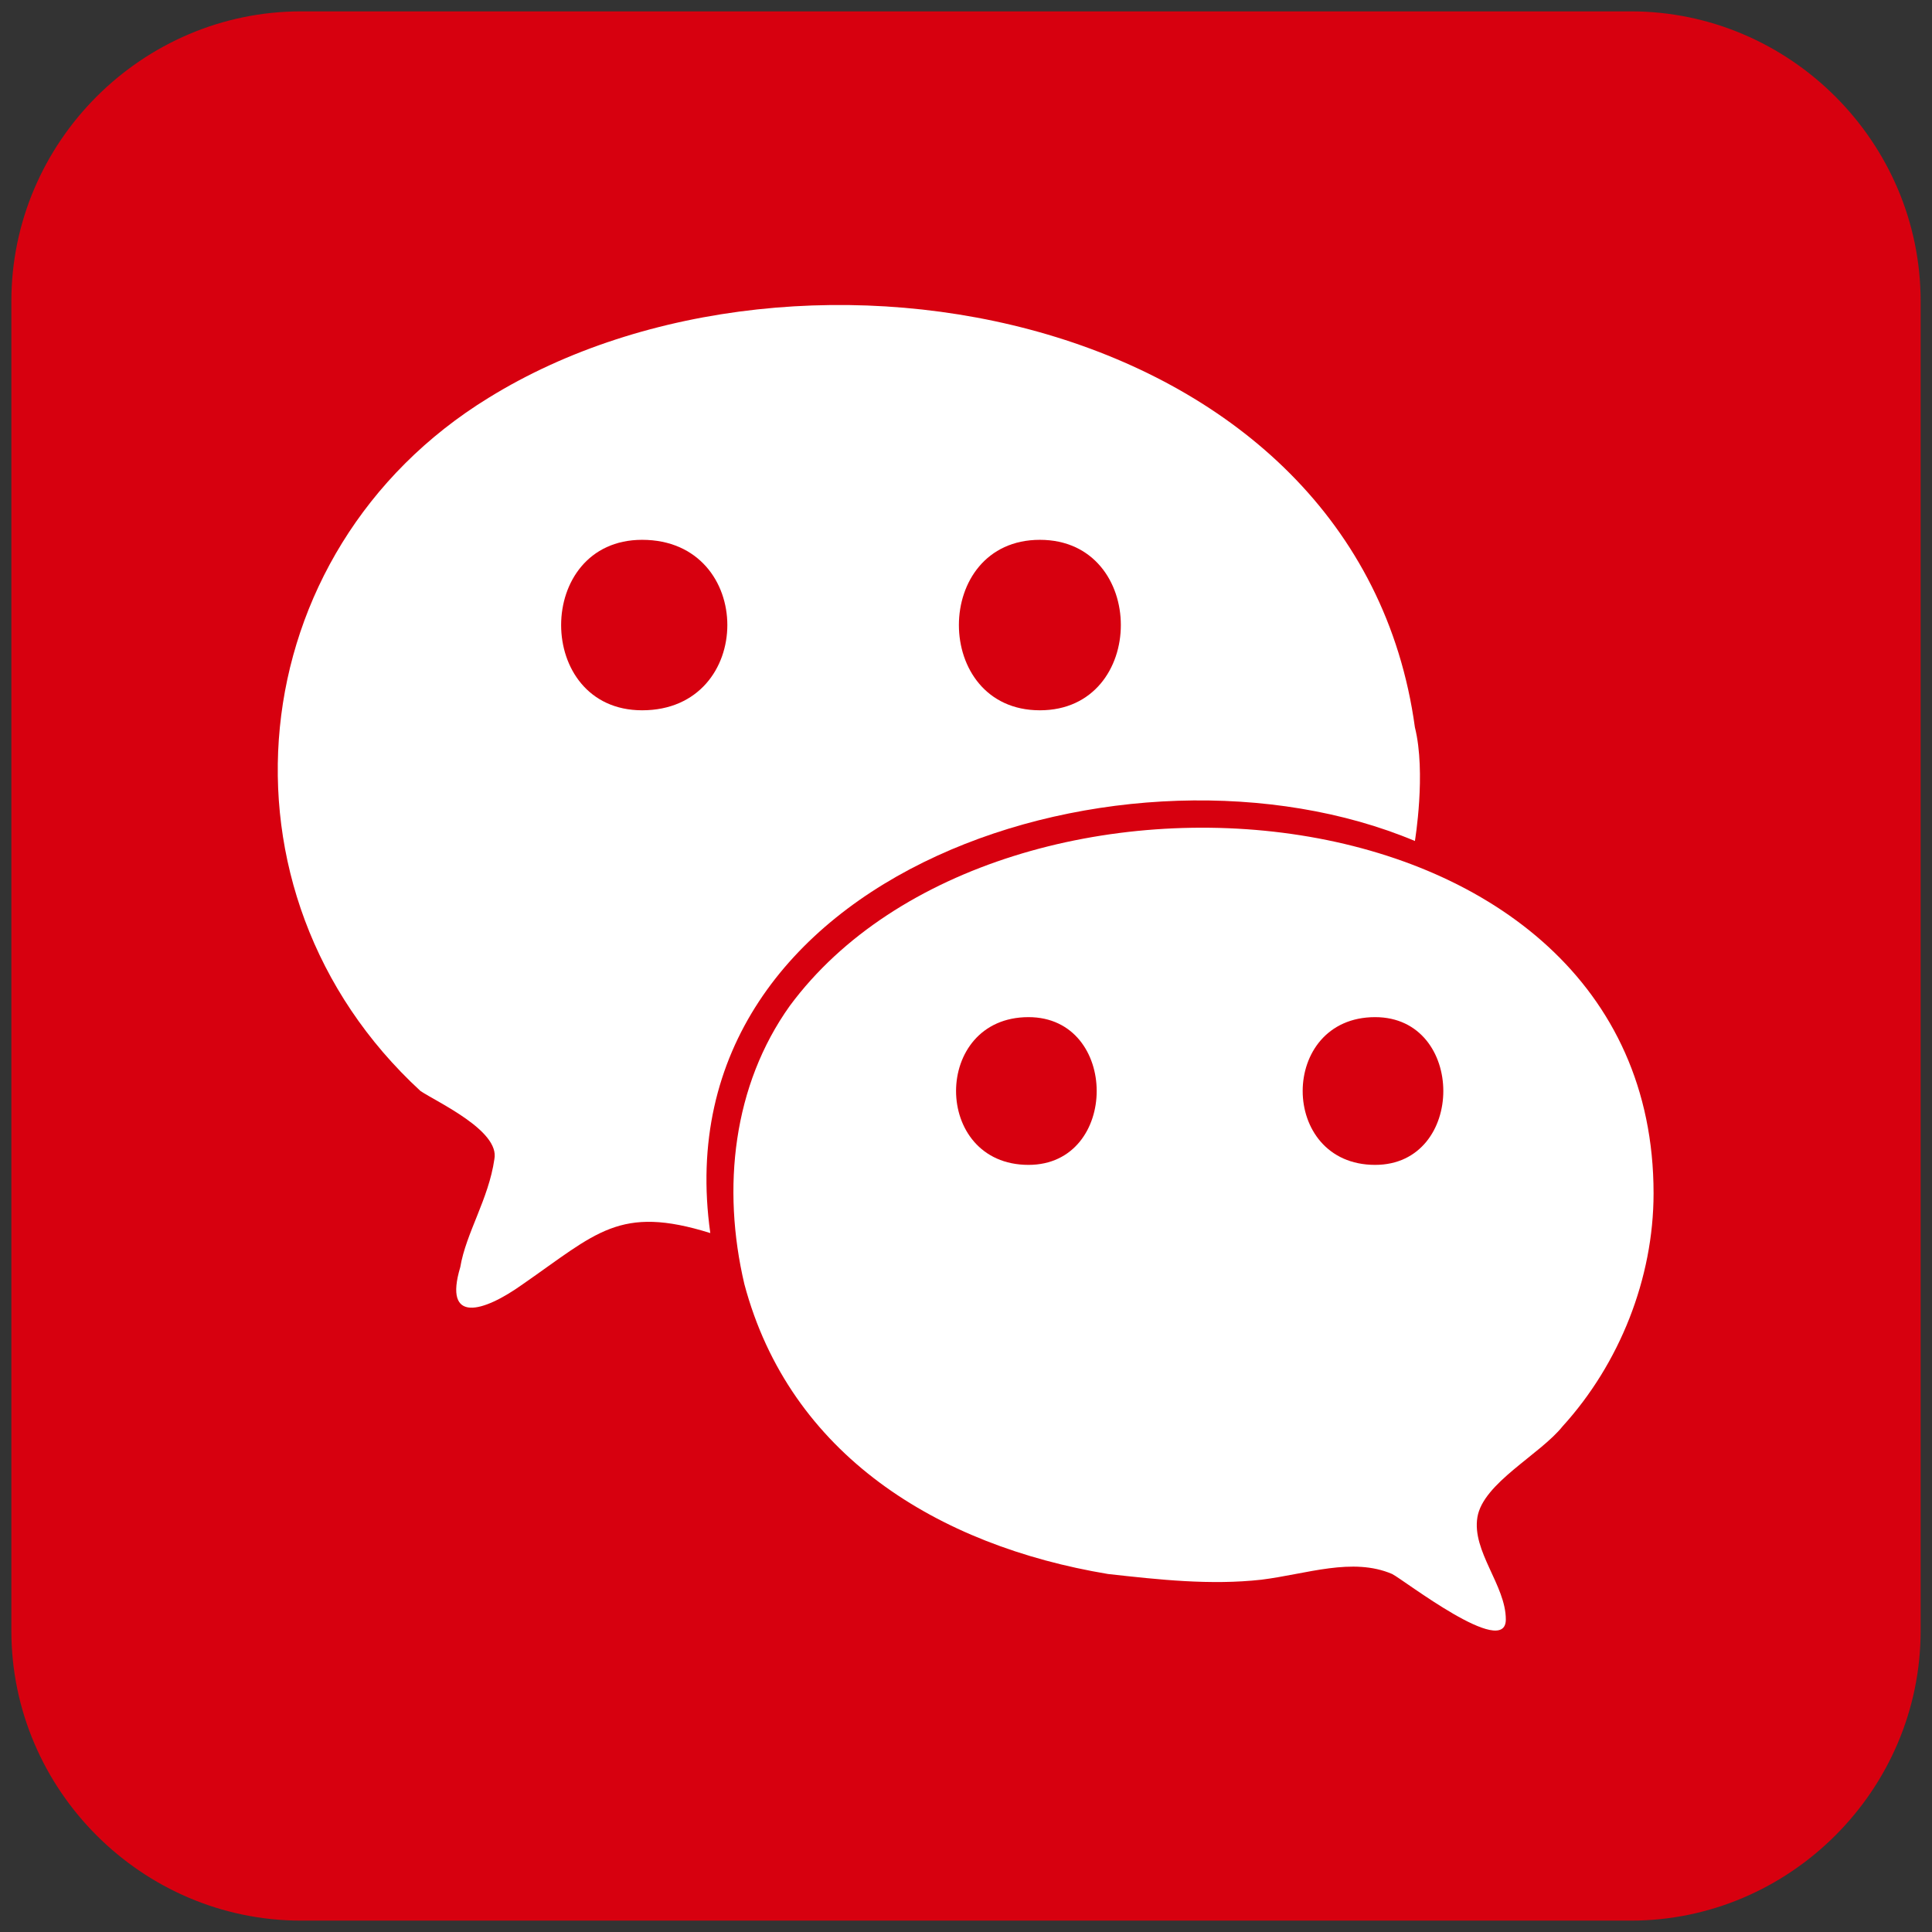
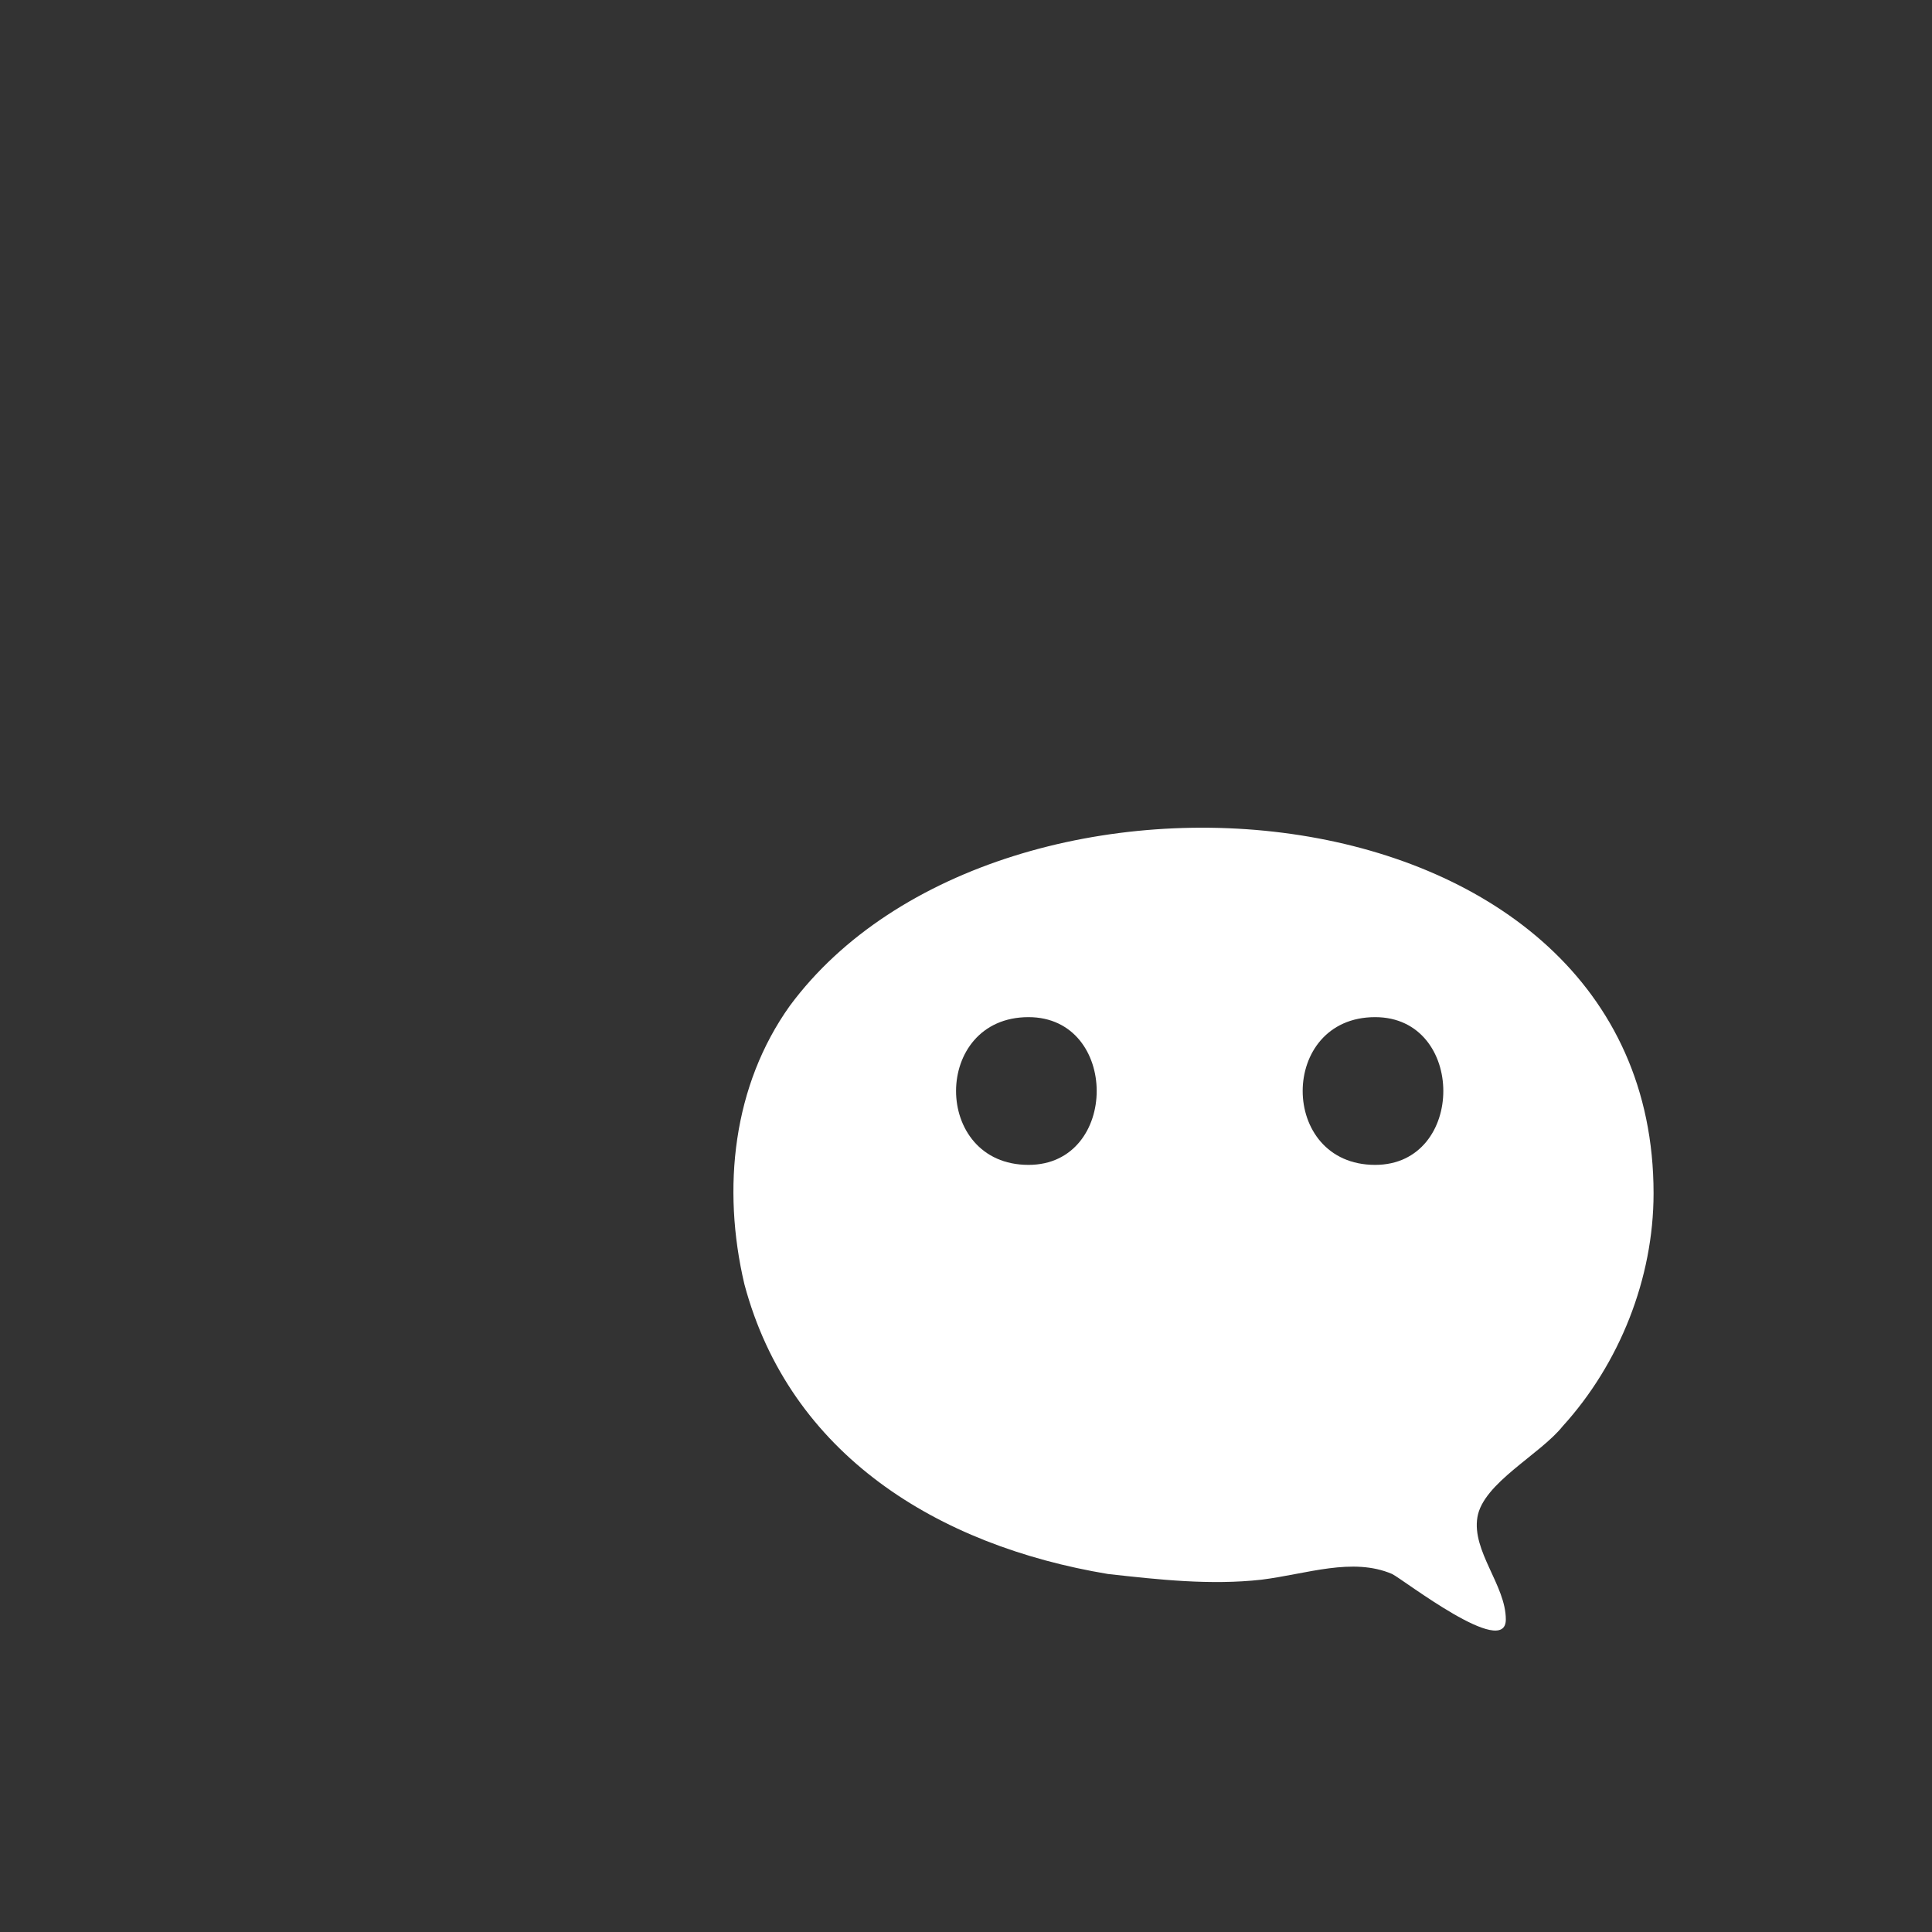
<svg xmlns="http://www.w3.org/2000/svg" version="1.1" id="图层_1" x="0px" y="0px" viewBox="0 0 34 34" style="enable-background:new 0 0 34 34;" xml:space="preserve">
  <rect x="0" y="0" width="34" height="34" fill="#333333" stroke="none" />
  <style type="text/css">
	.st0{fill:#D7000F;}
	.st1{fill:#FFFFFF;}
</style>
-   <path class="st0" d="M33.8,28.7c0,2.8-2.3,5.1-5.1,5.1H5.3c-2.8,0-5.1-2.3-5.1-5.1V5.3c0-2.8,2.3-5.1,5.1-5.1h23.4  c2.8,0,5.1,2.3,5.1,5.1V28.7z" />
  <g>
-     <path class="st1" d="M24.9,14.8c0,0,0.2-1.2,0-2C23.9,5.5,14.1,3.6,8.6,7c-4.4,2.7-5,8.7-1.2,12.2c0.3,0.2,1.4,0.7,1.3,1.2   c-0.1,0.7-0.5,1.3-0.6,1.9c-0.3,1,0.4,0.8,1.1,0.3c1.3-0.9,1.7-1.4,3.3-0.9C11.6,15.3,19.9,12.7,24.9,14.8z M18.3,9.5   c1.9,0,1.9,3,0,3C16.4,12.5,16.4,9.5,18.3,9.5z M11.3,12.5c-1.9,0-1.9-3,0-3C13.3,9.5,13.3,12.5,11.3,12.5z" />
    <path class="st1" d="M13.9,17.7c-1,1.4-1.2,3.2-0.8,4.9c0.8,3,3.4,4.6,6.4,5.1c0.9,0.1,1.8,0.2,2.7,0.1c0.8-0.1,1.6-0.4,2.3-0.1   c0.2,0.1,2,1.5,2,0.8c0-0.6-0.6-1.2-0.5-1.8c0.1-0.6,1.1-1.1,1.5-1.6c1-1.1,1.6-2.6,1.6-4.1C29.1,13.6,17.6,12.7,13.9,17.7z    M18.1,20.5c-1.7,0-1.7-2.6,0-2.6C19.7,17.9,19.7,20.5,18.1,20.5z M24.2,20.5c-1.7,0-1.7-2.6,0-2.6C25.8,17.9,25.8,20.5,24.2,20.5z   " />
  </g>
</svg>